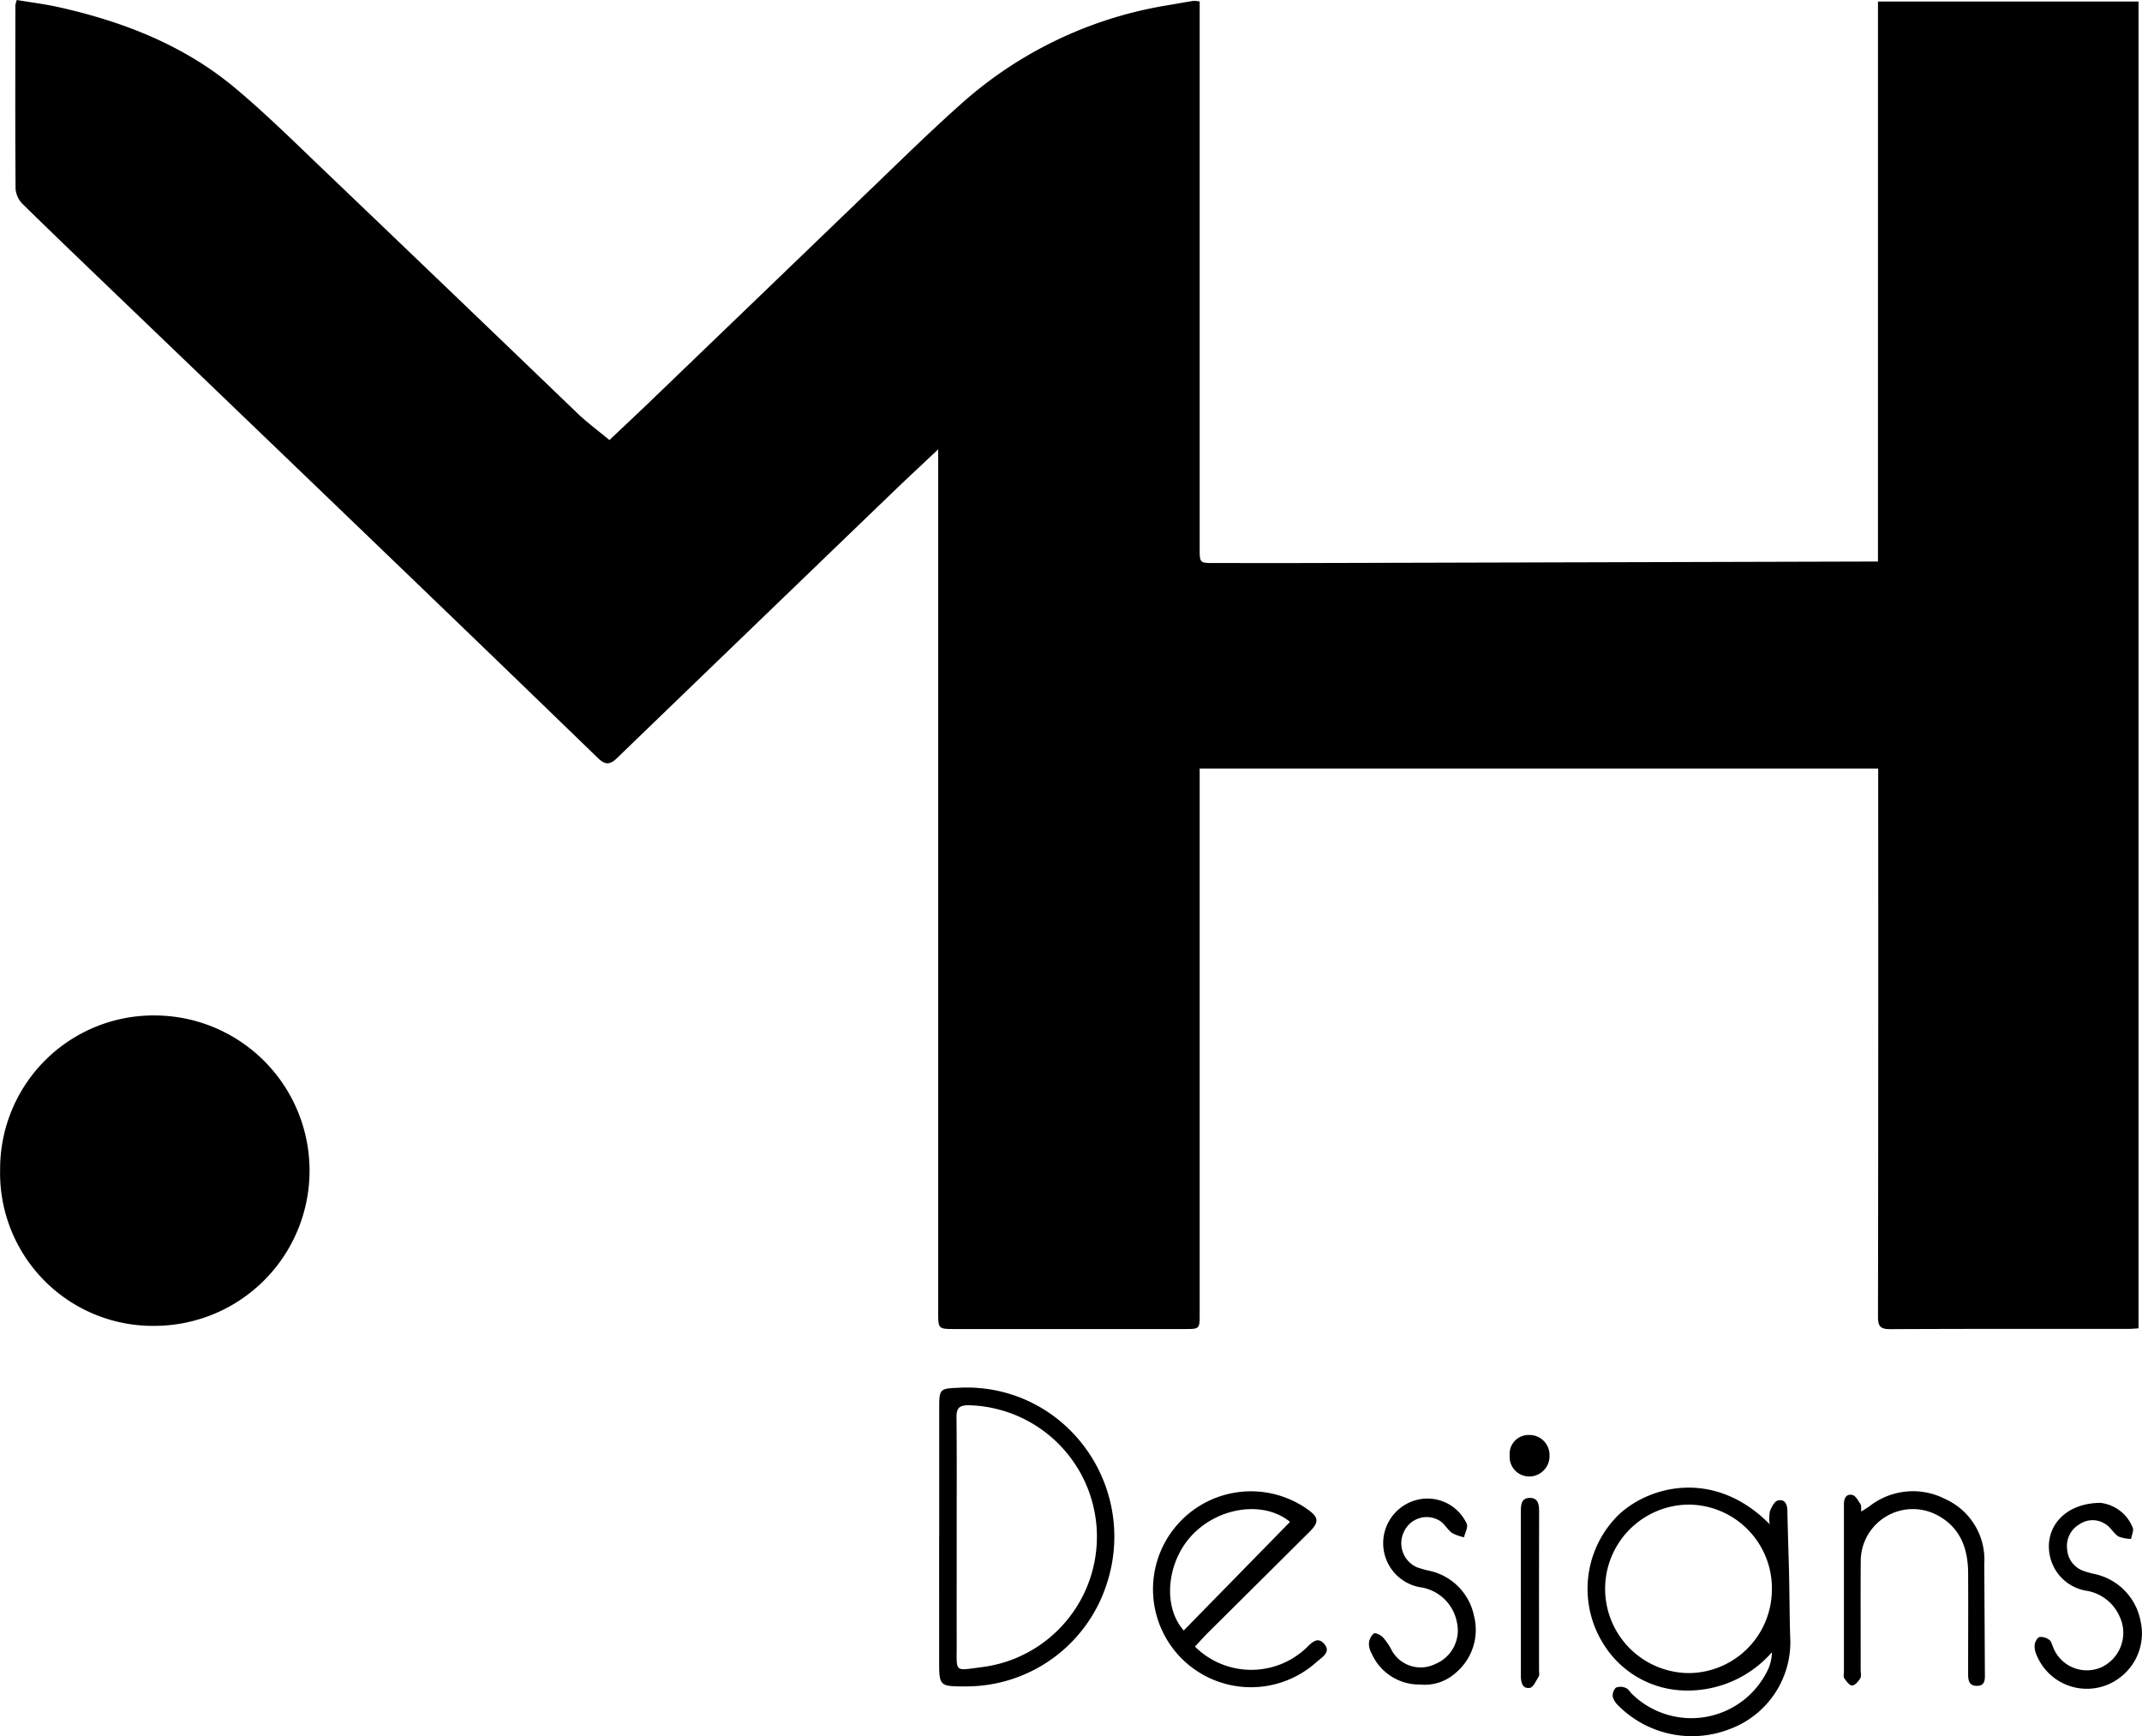
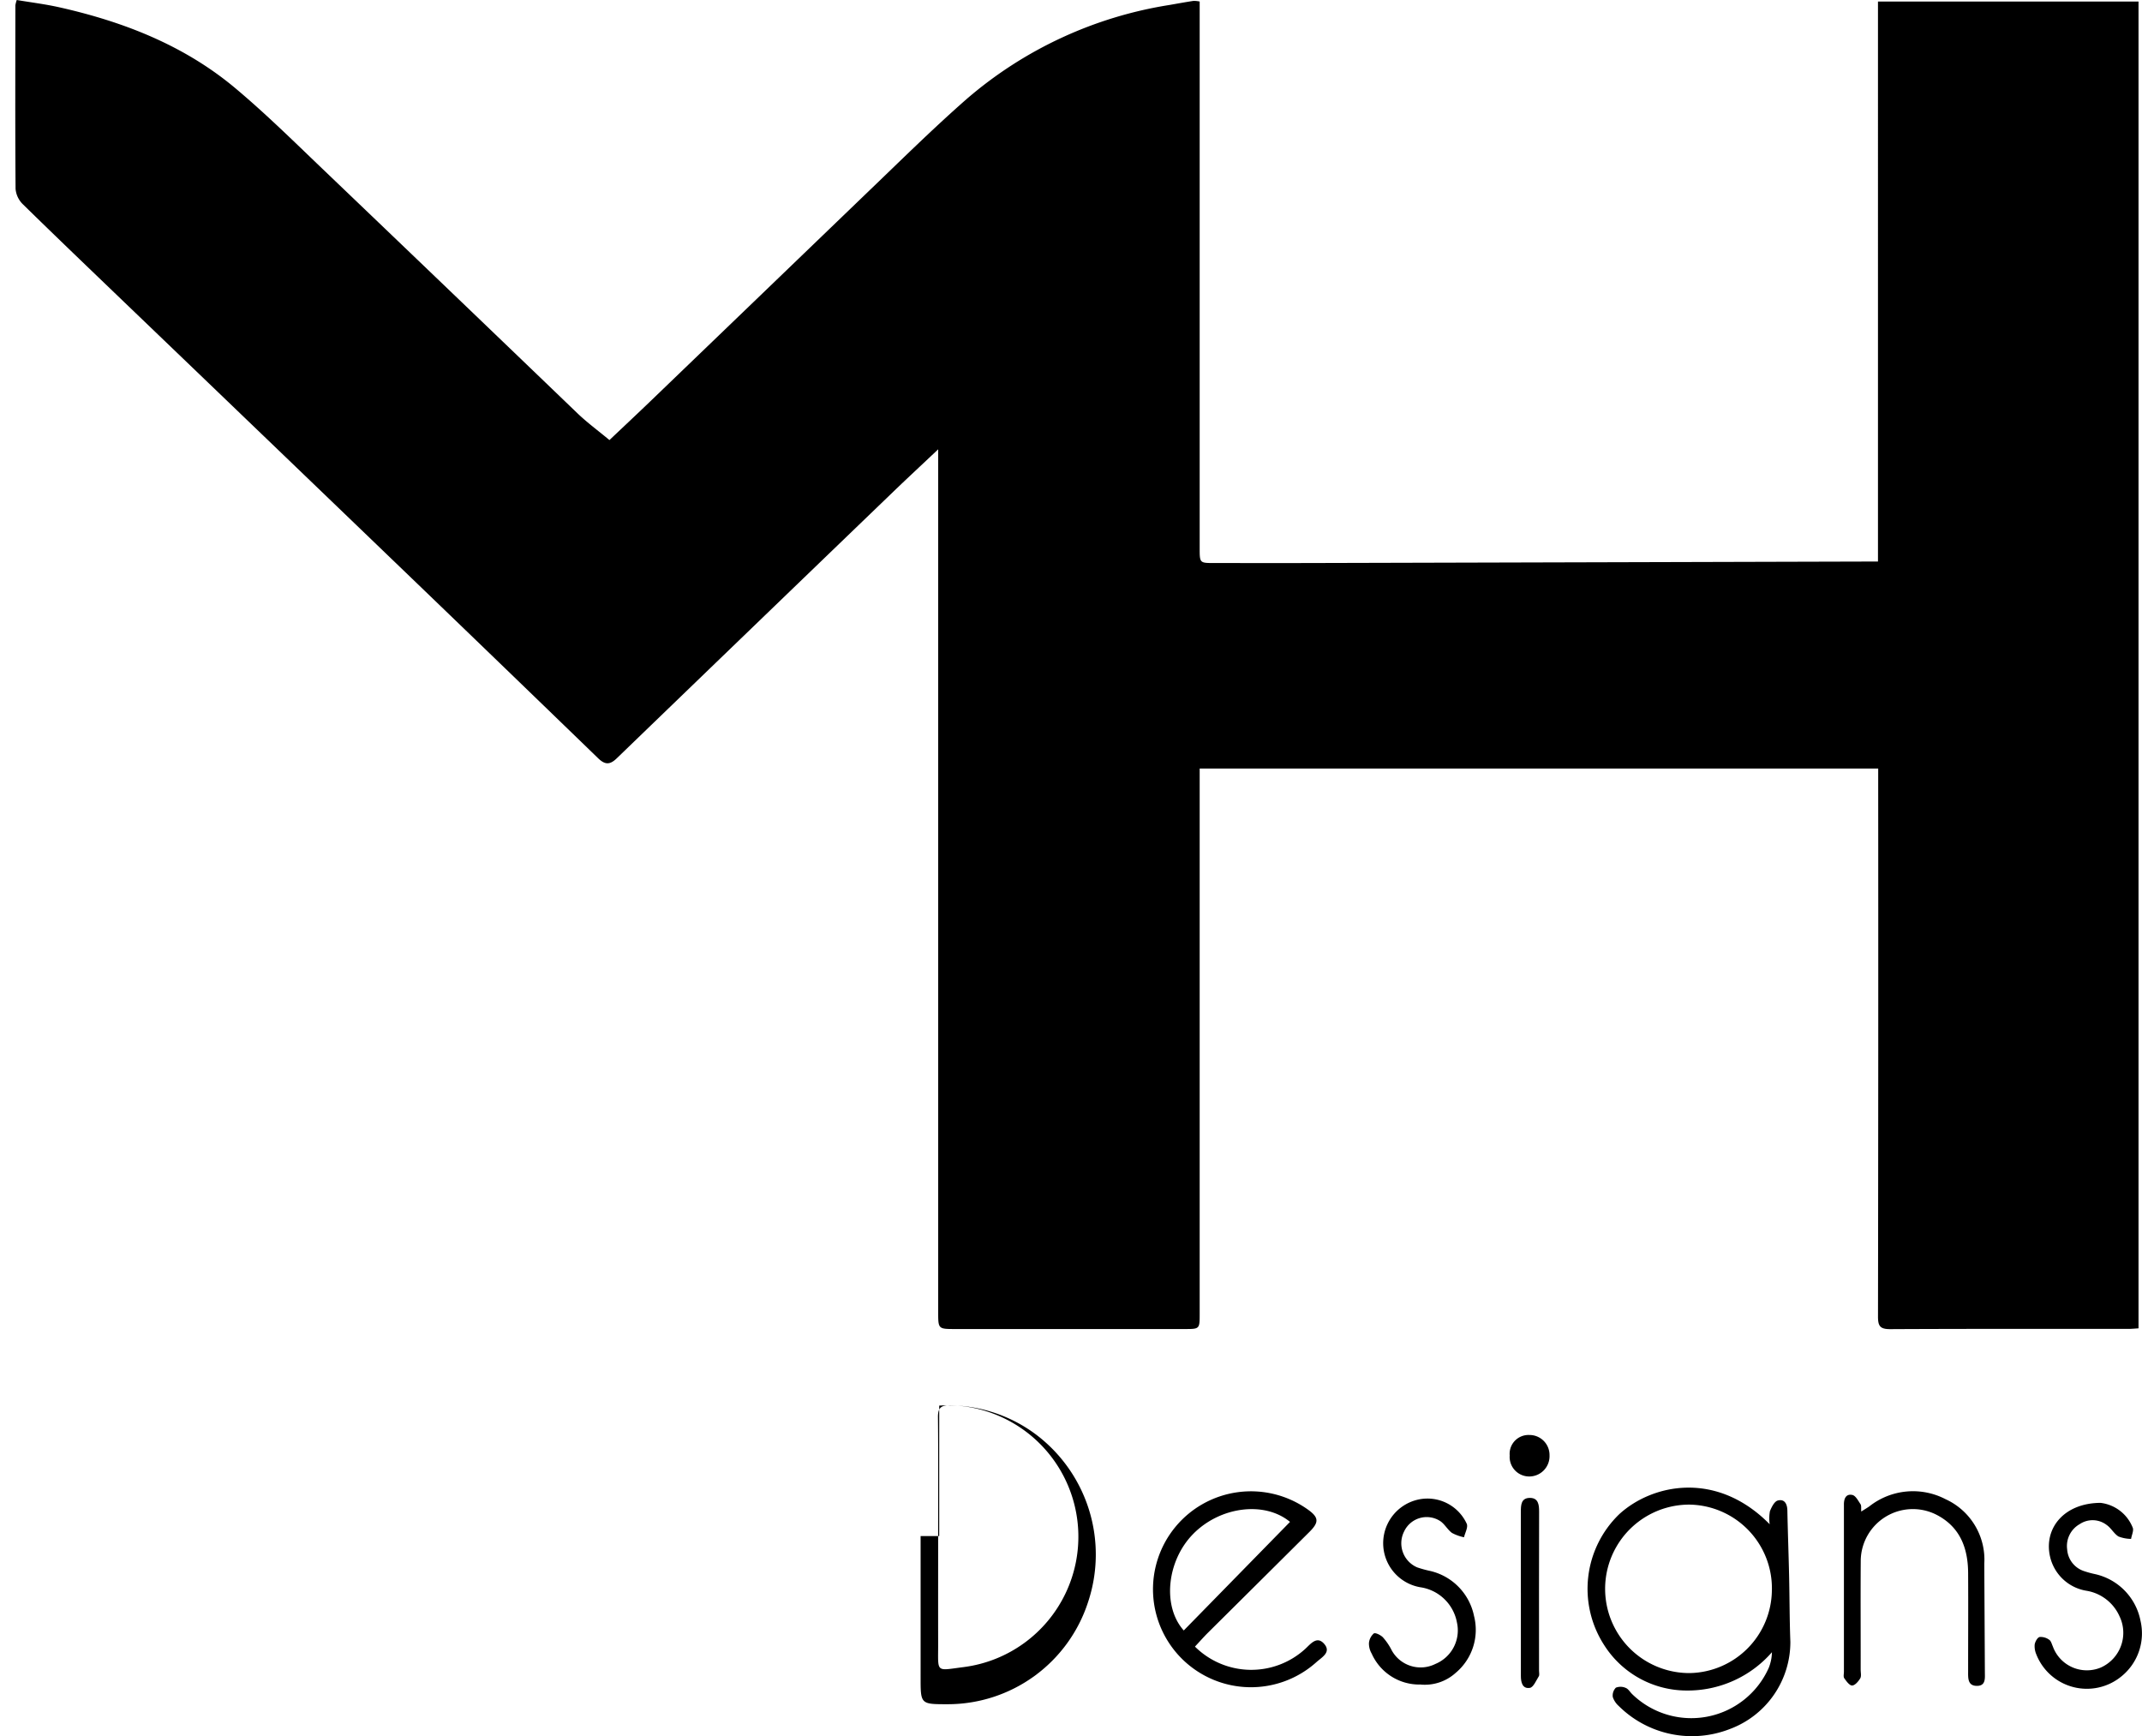
<svg xmlns="http://www.w3.org/2000/svg" id="Group_10" data-name="Group 10" width="183.099" height="148.4" viewBox="0 0 183.099 148.4">
  <defs>
    <clipPath id="clip-path">
      <rect id="Rectangle_147" data-name="Rectangle 147" width="183.099" height="148.4" fill="none" />
    </clipPath>
  </defs>
  <g id="Group_9" data-name="Group 9" clip-path="url(#clip-path)">
    <path id="Path_135" data-name="Path 135" d="M102.9.132V46.858c0,1.263,0,1.266,1.23,1.267,2.65,0,5.3.006,7.95,0q23.844-.062,47.688-.127h1.113V.132h22.272V113.539c-.278.016-.579.048-.879.048-6.783,0-13.566-.013-20.348.021-.853,0-1.044-.252-1.043-1.069q.035-22.79.017-45.579V65.691h-58V66.9q0,22.7,0,45.39c0,1.306,0,1.308-1.273,1.308q-9.8,0-19.591,0c-1.487,0-1.488.006-1.488-1.463q0-36.122,0-72.246V38.405c-1.405,1.327-2.613,2.446-3.8,3.588Q64.9,53.4,53.059,64.829c-.6.578-1.019.524-1.584-.023q-8.457-8.19-16.943-16.35Q22.744,37.118,10.94,25.795C8.054,23.022,5.16,20.257,2.3,17.453a2.085,2.085,0,0,1-.618-1.308c-.039-5.232-.021-10.465-.016-15.7A2.867,2.867,0,0,1,1.783,0C3,.205,4.226.355,5.429.625c5.5,1.237,10.682,3.259,15.046,6.92,2.58,2.164,4.986,4.538,7.423,6.868q10.934,10.453,21.84,20.938c.819.782,1.74,1.458,2.709,2.263,1.017-.965,2.322-2.185,3.609-3.423q9.2-8.849,18.394-17.7c2.82-2.7,5.6-5.458,8.536-8.032A34.854,34.854,0,0,1,100.34.421c.676-.118,1.35-.241,2.028-.345a2.372,2.372,0,0,1,.532.055" transform="translate(-0.351)" />
-     <path id="Path_136" data-name="Path 136" d="M.011,123.288A13.119,13.119,0,0,1,13.3,110.054a13.266,13.266,0,0,1,.1,26.53,13.064,13.064,0,0,1-13.391-13.3" transform="translate(0 -23.259)" />
    <path id="Path_137" data-name="Path 137" d="M187.637,164.354a3.628,3.628,0,0,1,.021-1.112c.142-.349.381-.834.671-.912.569-.152.809.275.821.849.037,1.855.106,3.71.148,5.565.043,1.887.037,3.777.108,5.663a7.929,7.929,0,0,1-5.183,7.457,8.886,8.886,0,0,1-9.488-1.973,1.78,1.78,0,0,1-.508-.765.956.956,0,0,1,.263-.8,1.078,1.078,0,0,1,.844.021c.214.08.359.339.536.517a7.246,7.246,0,0,0,11.688-2.232,3.79,3.79,0,0,0,.273-1.337,9.552,9.552,0,0,1-7.332,3.274,8.36,8.36,0,0,1-6.991-3.854,8.861,8.861,0,0,1,1.284-11.23c2.8-2.552,8.289-3.756,12.846.872m.189,5.641a7.159,7.159,0,0,0-7.084-7.32,7.2,7.2,0,0,0,.058,14.4A7.151,7.151,0,0,0,187.826,170" transform="translate(-36.365 -34.073)" />
-     <path id="Path_138" data-name="Path 138" d="M101.8,163.077q0-5.574,0-11.148c0-1.424.145-1.465,1.585-1.523a12.5,12.5,0,0,1,8.322,2.508,12.84,12.84,0,0,1,4.4,14.287,12.615,12.615,0,0,1-12.007,8.727c-2.306,0-2.306,0-2.306-2.267V163.077m1.5.06c0,3.055-.006,6.111,0,9.167.006,2.514-.262,2.282,2.222,1.968a11.238,11.238,0,0,0-1.219-22.376c-.792,0-1.027.258-1.019,1.035.034,3.4.014,6.8.014,10.206" transform="translate(-21.515 -31.784)" />
+     <path id="Path_138" data-name="Path 138" d="M101.8,163.077q0-5.574,0-11.148a12.5,12.5,0,0,1,8.322,2.508,12.84,12.84,0,0,1,4.4,14.287,12.615,12.615,0,0,1-12.007,8.727c-2.306,0-2.306,0-2.306-2.267V163.077m1.5.06c0,3.055-.006,6.111,0,9.167.006,2.514-.262,2.282,2.222,1.968a11.238,11.238,0,0,0-1.219-22.376c-.792,0-1.027.258-1.019,1.035.034,3.4.014,6.8.014,10.206" transform="translate(-21.515 -31.784)" />
    <path id="Path_139" data-name="Path 139" d="M128.53,174.9a6.834,6.834,0,0,0,9.408.215c.481-.436,1.013-1.169,1.64-.449s-.2,1.142-.673,1.57a8.373,8.373,0,1,1-.769-13.084c.983.689,1.032,1.1.183,1.943q-4.323,4.3-8.657,8.6c-.378.375-.729.776-1.132,1.207m-.957-1.38,9.084-9.281c-2.2-1.817-6.012-1.3-8.3,1.054-2.232,2.291-2.629,6.163-.783,8.226" transform="translate(-26.386 -34.158)" />
    <path id="Path_140" data-name="Path 140" d="M201.33,163.357c.293-.188.5-.308.7-.449a6.024,6.024,0,0,1,6.51-.608,5.678,5.678,0,0,1,3.311,5.5c.013,3.085.035,6.17.048,9.256,0,.528.1,1.2-.679,1.2-.8,0-.753-.674-.752-1.255,0-2.8.017-5.6,0-8.408-.014-2.155-.714-3.967-2.764-4.993a4.455,4.455,0,0,0-6.415,3.92c-.023,3.118,0,6.235-.006,9.352,0,.252.074.554-.039.743-.156.263-.453.606-.695.61-.224,0-.491-.368-.668-.622-.091-.129-.03-.368-.03-.556q0-6.99,0-13.981c0-.095,0-.189,0-.284-.01-.5.156-.962.719-.845.28.058.5.492.7.79.085.128.04.342.063.625" transform="translate(-42.232 -34.157)" />
    <path id="Path_141" data-name="Path 141" d="M226.19,162.884a3.383,3.383,0,0,1,2.715,2.1c.118.248-.081.647-.133.976a3.073,3.073,0,0,1-1.08-.207c-.385-.242-.621-.712-1-.978a1.978,1.978,0,0,0-2.313-.077,2.147,2.147,0,0,0-1.071,2.159,2.1,2.1,0,0,0,1.409,1.845,8.486,8.486,0,0,0,1,.274,5.08,5.08,0,0,1,3.862,3.993,4.729,4.729,0,0,1-1.644,4.752,4.646,4.646,0,0,1-7.273-1.912,1.759,1.759,0,0,1-.13-.828c.043-.241.233-.591.42-.635a1.215,1.215,0,0,1,.821.237c.159.1.218.369.31.568a3.094,3.094,0,0,0,4.1,1.805,3.252,3.252,0,0,0,1.6-4.381A3.758,3.758,0,0,0,225,170.4a3.822,3.822,0,0,1-3.17-2.993c-.5-2.384,1.231-4.523,4.36-4.527" transform="translate(-46.606 -34.424)" />
    <path id="Path_142" data-name="Path 142" d="M152.709,178.316a4.454,4.454,0,0,1-4.1-2.645,1.7,1.7,0,0,1-.234-.893,1.235,1.235,0,0,1,.416-.829c.129-.089.573.129.767.319a5.109,5.109,0,0,1,.7,1,2.819,2.819,0,0,0,3.8,1.286,3.1,3.1,0,0,0,1.839-3.542A3.73,3.73,0,0,0,152.764,170a3.82,3.82,0,0,1-.073-7.516,3.694,3.694,0,0,1,4.048,2.1c.117.306-.148.759-.237,1.144a3.778,3.778,0,0,1-1.03-.371c-.394-.29-.641-.795-1.051-1.042a2.129,2.129,0,0,0-3.039.915,2.24,2.24,0,0,0,1.124,3.074,9.794,9.794,0,0,0,1.09.3,4.967,4.967,0,0,1,3.76,3.846,4.792,4.792,0,0,1-1.568,4.869,3.934,3.934,0,0,1-3.078.99" transform="translate(-31.357 -34.331)" />
    <path id="Path_143" data-name="Path 143" d="M164.838,170.464c0-2.3.006-4.6,0-6.9,0-.6.009-1.237.8-1.222.7.013.763.595.762,1.178q-.014,6.8-.006,13.607c0,.158.05.35-.022.465-.226.362-.462.942-.762.987-.634.1-.771-.469-.769-1.029.007-2.363,0-4.725,0-7.088" transform="translate(-34.836 -34.31)" />
    <path id="Path_144" data-name="Path 144" d="M163.633,157.269a1.61,1.61,0,0,1,1.673-1.745,1.71,1.71,0,0,1,1.731,1.738,1.735,1.735,0,0,1-1.764,1.808,1.671,1.671,0,0,1-1.64-1.8" transform="translate(-34.583 -32.869)" />
  </g>
</svg>